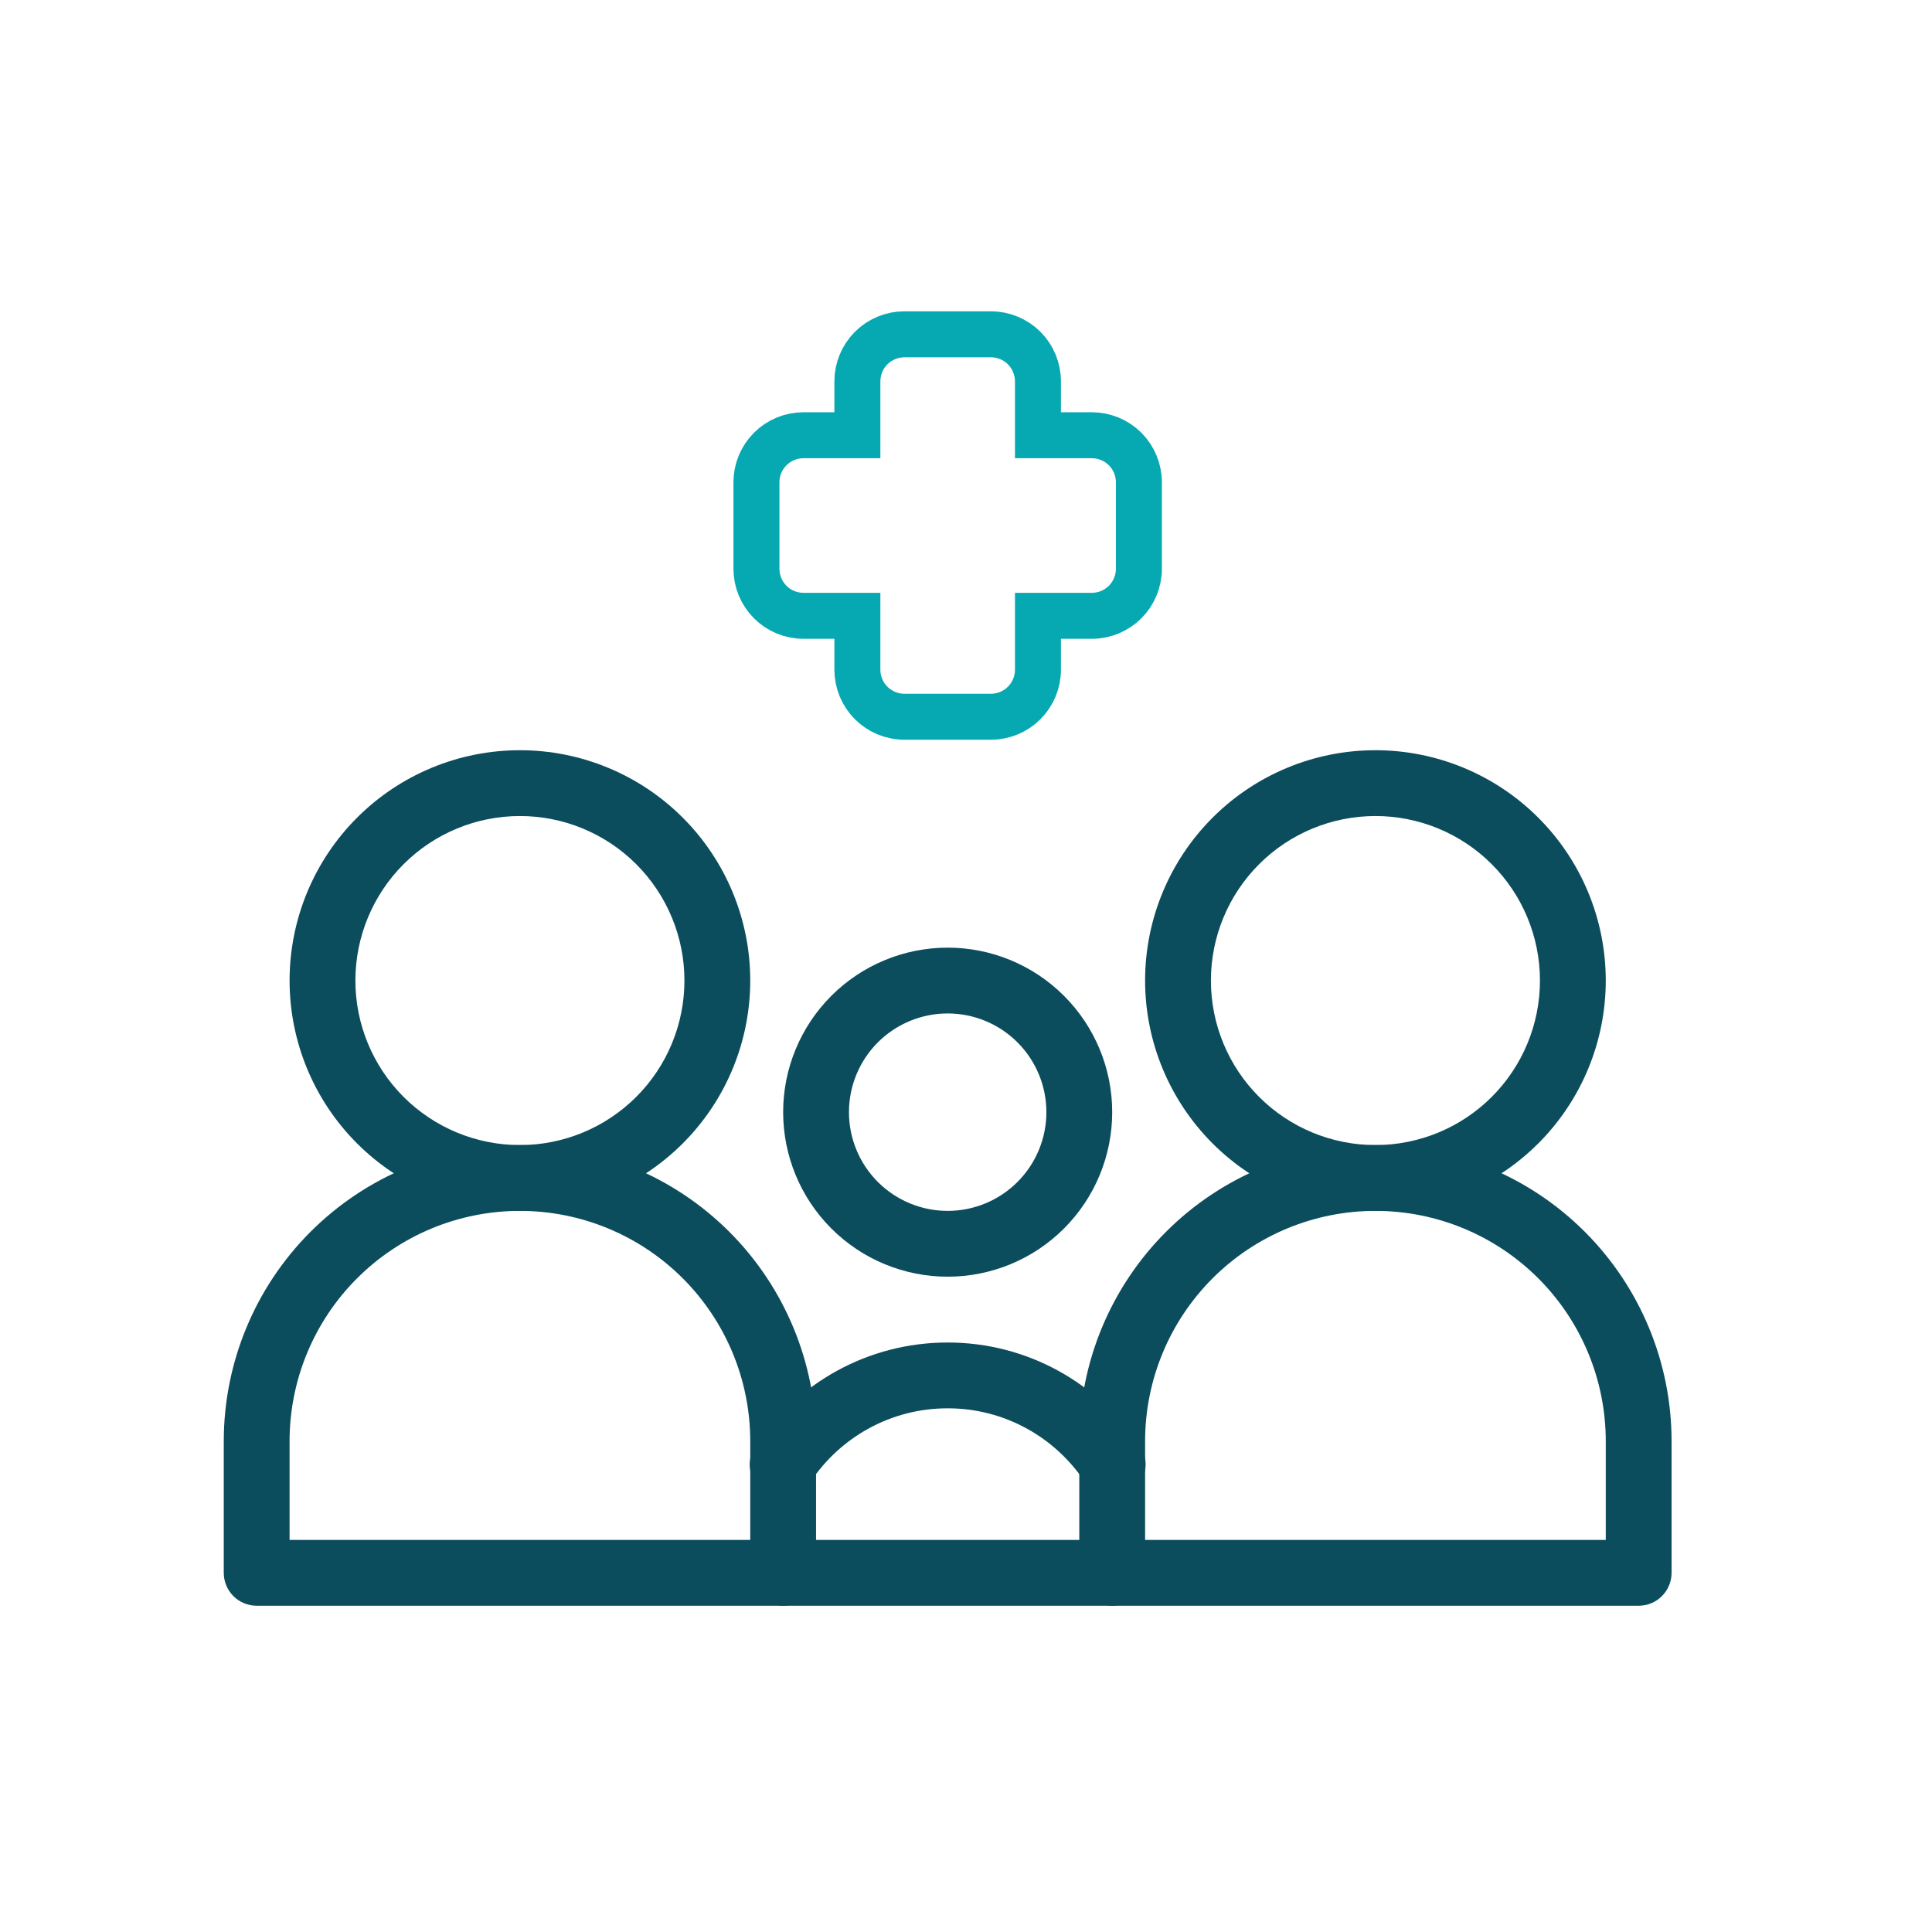
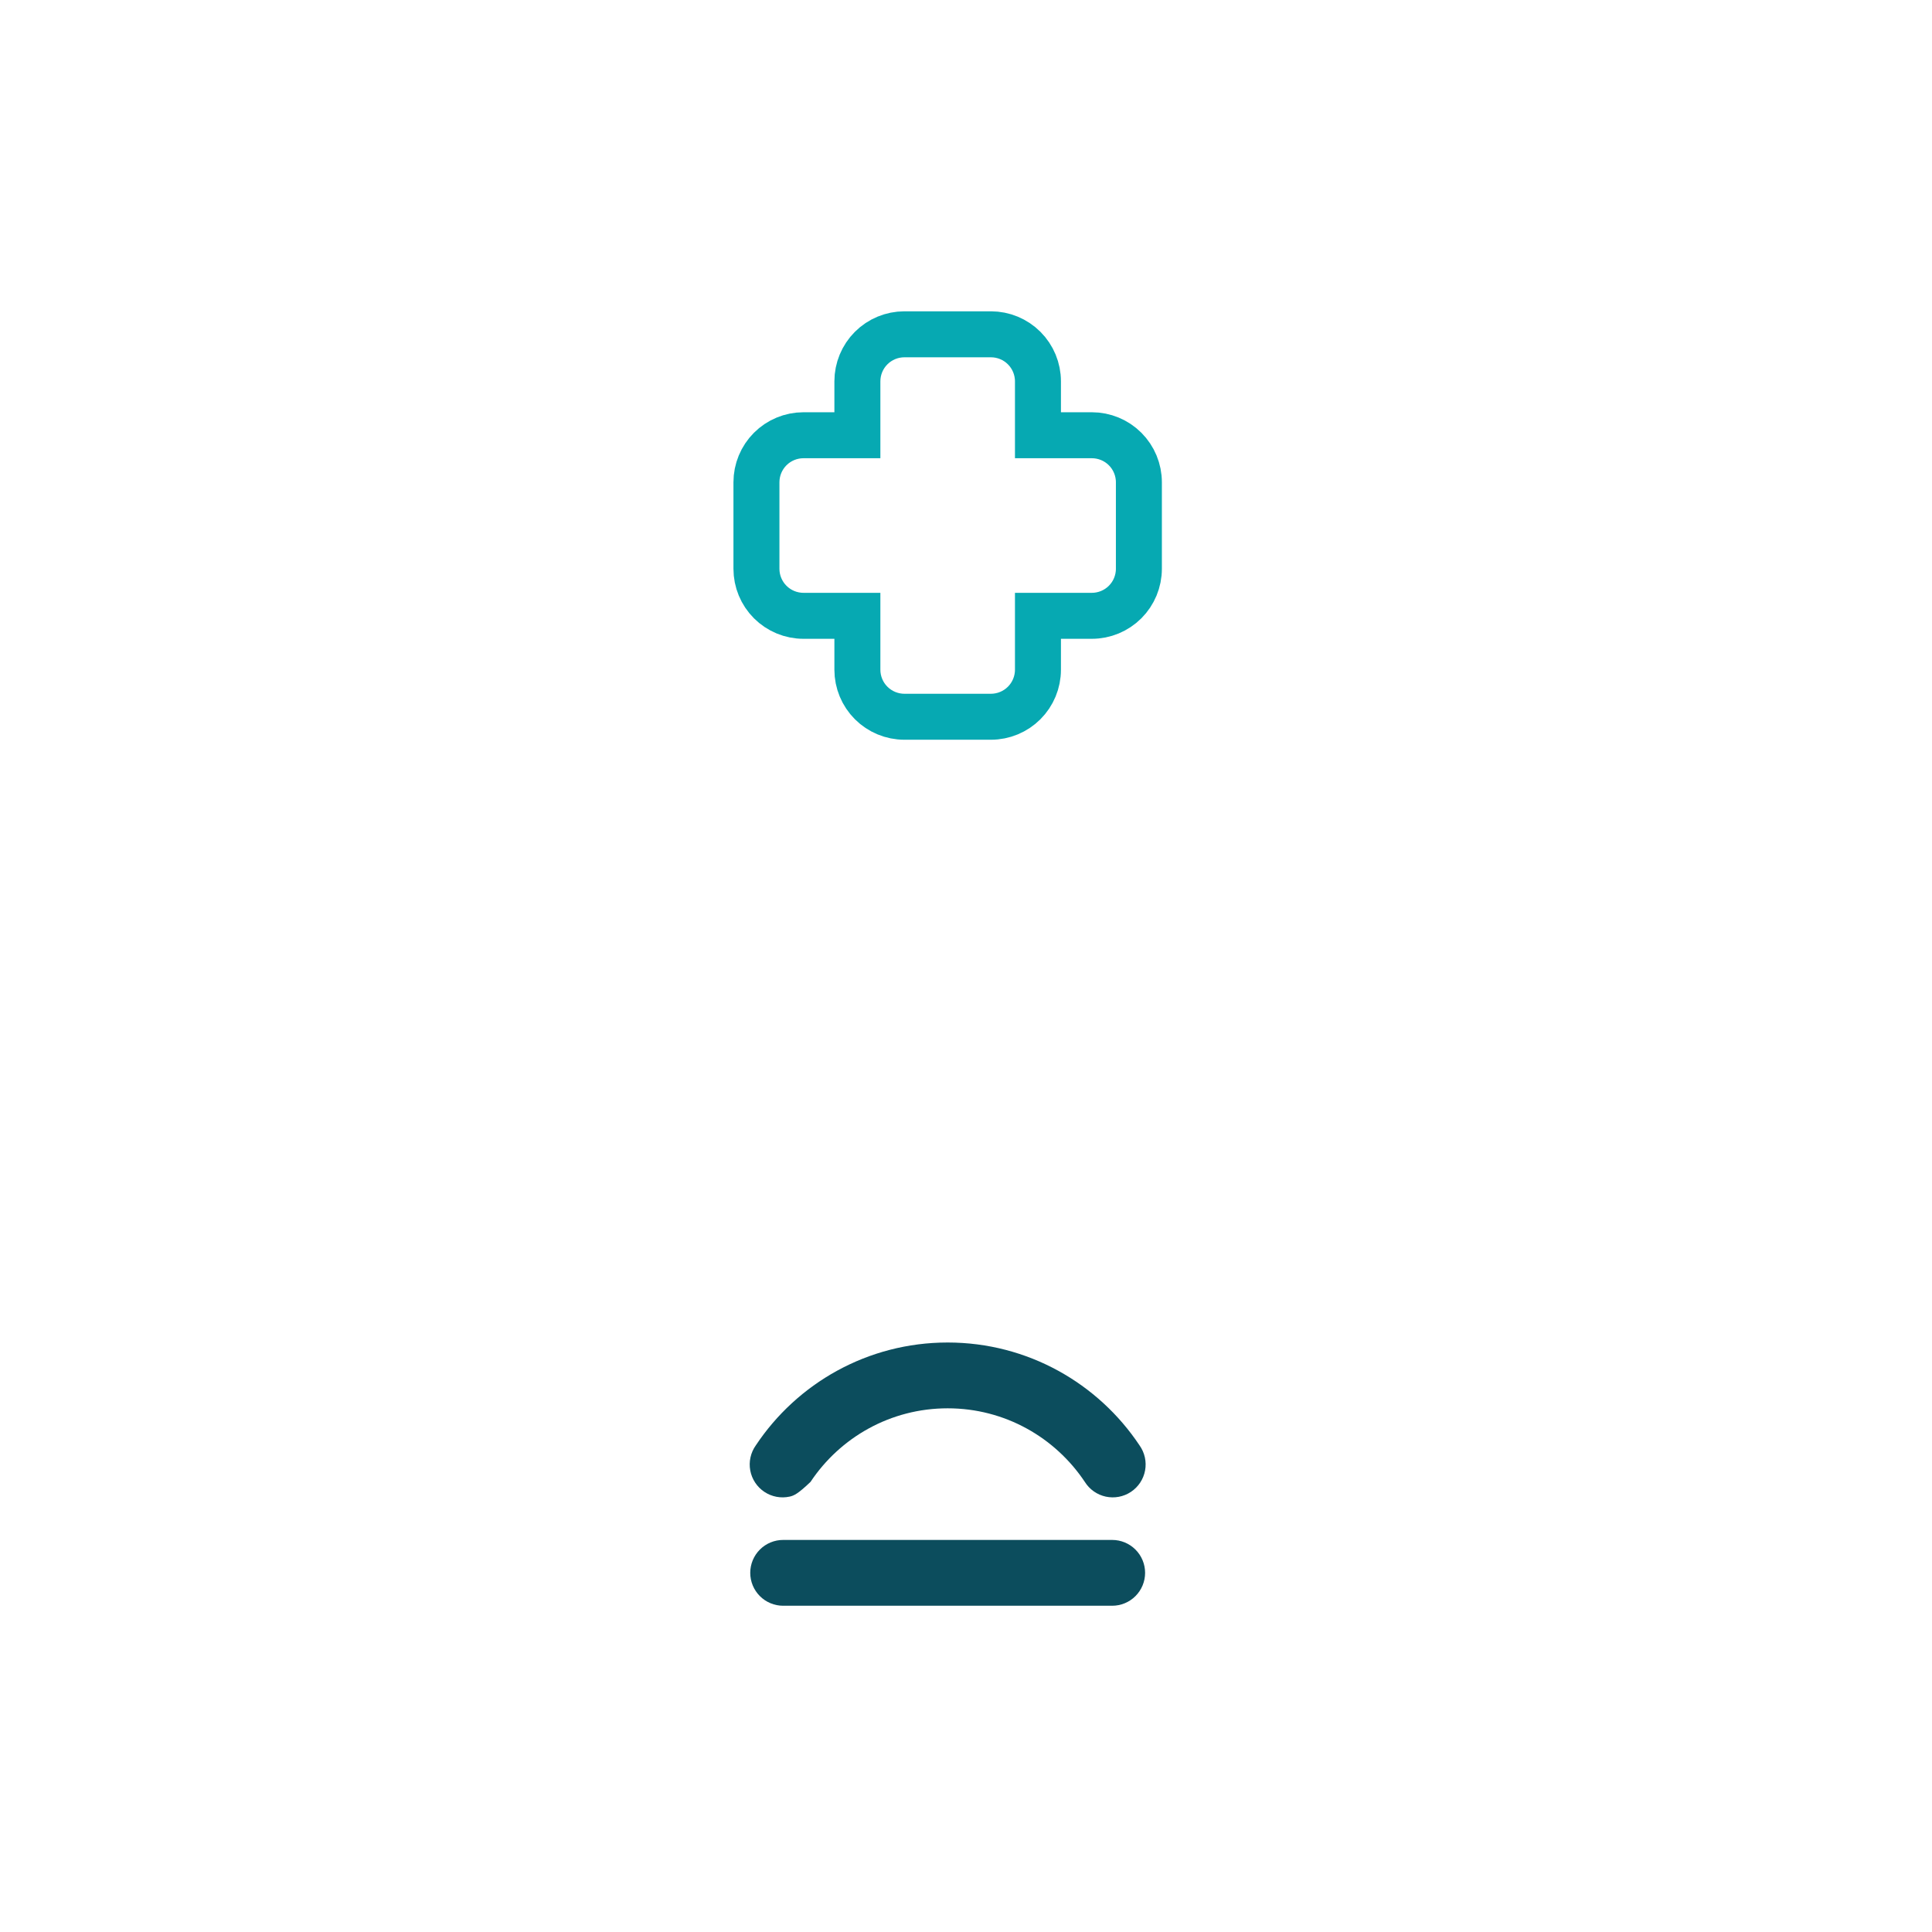
<svg xmlns="http://www.w3.org/2000/svg" width="512" height="512" viewBox="0 0 512 512" fill="none">
-   <path fill-rule="evenodd" clip-rule="evenodd" d="M286.023 381.936C286.023 361.121 294.291 341.16 309.009 326.442C323.727 311.724 343.689 303.455 364.503 303.455C385.318 303.455 405.28 311.724 419.998 326.442C434.716 341.16 442.984 361.121 442.984 381.936V416.816C442.984 419.129 442.065 421.347 440.43 422.982C438.795 424.618 436.577 425.536 434.264 425.536H294.743C292.43 425.536 290.212 424.618 288.577 422.982C286.941 421.347 286.023 419.129 286.023 416.816V381.936ZM364.503 320.895C348.314 320.895 332.789 327.326 321.341 338.774C309.894 350.221 303.463 365.747 303.463 381.936V408.096H425.544V381.936C425.544 365.747 419.113 350.221 407.666 338.774C396.218 327.326 380.692 320.895 364.503 320.895Z" fill="#0C4D5D" />
-   <path fill-rule="evenodd" clip-rule="evenodd" d="M200.287 383.055C211.204 366.626 229.9 355.778 251.142 355.778C272.385 355.778 291.08 366.644 301.998 383.055C302.673 384.006 303.15 385.084 303.401 386.223C303.651 387.363 303.671 388.541 303.459 389.688C303.246 390.835 302.805 391.928 302.163 392.902C301.52 393.875 300.689 394.71 299.718 395.357C298.746 396.003 297.656 396.449 296.509 396.666C295.363 396.883 294.185 396.868 293.044 396.622C291.904 396.376 290.825 395.904 289.87 395.233C288.916 394.562 288.106 393.706 287.488 392.717C279.64 380.944 266.298 373.218 251.142 373.218C235.987 373.218 222.628 380.944 214.797 392.717C214.179 393.706 213.369 394.562 212.415 395.233C211.46 395.904 210.381 396.376 209.24 396.622C208.1 396.868 206.922 396.883 205.776 396.666C204.629 396.449 203.538 396.003 202.567 395.357C201.596 394.71 200.765 393.875 200.122 392.902C199.48 391.928 199.039 390.835 198.826 389.688C198.614 388.541 198.633 387.363 198.884 386.223C199.135 385.084 199.612 384.006 200.287 383.055ZM198.822 416.819C198.822 414.506 199.741 412.288 201.376 410.653C203.011 409.018 205.229 408.099 207.542 408.099H294.743C297.056 408.099 299.274 409.018 300.909 410.653C302.544 412.288 303.463 414.506 303.463 416.819C303.463 419.132 302.544 421.35 300.909 422.985C299.274 424.62 297.056 425.539 294.743 425.539H207.542C205.229 425.539 203.011 424.62 201.376 422.985C199.741 421.35 198.822 419.132 198.822 416.819Z" fill="#0C4D5D" />
-   <path fill-rule="evenodd" clip-rule="evenodd" d="M59.3 381.937C59.3 361.123 67.569 341.161 82.287 326.443C97.005 311.725 116.967 303.456 137.781 303.456C158.595 303.456 178.557 311.725 193.275 326.443C207.993 341.161 216.262 361.123 216.262 381.937V416.818C216.262 419.13 215.343 421.348 213.708 422.984C212.072 424.619 209.854 425.538 207.542 425.538H68.02C65.708 425.538 63.49 424.619 61.854 422.984C60.219 421.348 59.3 419.13 59.3 416.818V381.937ZM137.781 320.897C121.592 320.897 106.066 327.328 94.619 338.775C83.171 350.222 76.74 365.748 76.74 381.937V408.097H198.822V381.937C198.822 365.748 192.391 350.222 180.943 338.775C169.496 327.328 153.97 320.897 137.781 320.897ZM364.503 216.256C352.94 216.256 341.85 220.849 333.673 229.026C325.496 237.203 320.903 248.292 320.903 259.856C320.903 271.42 325.496 282.509 333.673 290.686C341.85 298.863 352.94 303.456 364.503 303.456C376.067 303.456 387.157 298.863 395.333 290.686C403.51 282.509 408.104 271.42 408.104 259.856C408.104 248.292 403.51 237.203 395.333 229.026C387.157 220.849 376.067 216.256 364.503 216.256ZM303.463 259.856C303.463 243.667 309.894 228.141 321.341 216.694C332.788 205.246 348.314 198.815 364.503 198.815C380.692 198.815 396.218 205.246 407.665 216.694C419.113 228.141 425.544 243.667 425.544 259.856C425.544 276.045 419.113 291.571 407.665 303.018C396.218 314.466 380.692 320.897 364.503 320.897C348.314 320.897 332.788 314.466 321.341 303.018C309.894 291.571 303.463 276.045 303.463 259.856Z" fill="#0C4D5D" />
-   <path fill-rule="evenodd" clip-rule="evenodd" d="M137.782 216.256C126.218 216.256 115.129 220.849 106.952 229.026C98.775 237.203 94.182 248.292 94.182 259.856C94.182 271.42 98.775 282.509 106.952 290.686C115.129 298.863 126.218 303.456 137.782 303.456C149.346 303.456 160.436 298.863 168.612 290.686C176.789 282.509 181.382 271.42 181.382 259.856C181.382 248.292 176.789 237.203 168.612 229.026C160.436 220.849 149.346 216.256 137.782 216.256ZM76.742 259.856C76.742 251.84 78.32 243.903 81.388 236.497C84.456 229.091 88.952 222.362 94.62 216.694C100.288 211.026 107.017 206.529 114.423 203.462C121.829 200.394 129.766 198.815 137.782 198.815C145.798 198.815 153.735 200.394 161.141 203.462C168.547 206.529 175.276 211.026 180.944 216.694C186.612 222.362 191.109 229.091 194.176 236.497C197.244 243.903 198.823 251.84 198.823 259.856C198.823 276.045 192.392 291.571 180.944 303.018C169.497 314.466 153.971 320.897 137.782 320.897C121.593 320.897 106.067 314.466 94.62 303.018C83.172 291.571 76.742 276.045 76.742 259.856ZM251.143 268.576C244.205 268.576 237.551 271.332 232.645 276.238C227.739 281.144 224.983 287.798 224.983 294.736C224.983 301.674 227.739 308.328 232.645 313.234C237.551 318.14 244.205 320.897 251.143 320.897C258.081 320.897 264.735 318.14 269.641 313.234C274.547 308.328 277.303 301.674 277.303 294.736C277.303 287.798 274.547 281.144 269.641 276.238C264.735 271.332 258.081 268.576 251.143 268.576ZM207.543 294.736C207.543 283.173 212.136 272.083 220.313 263.906C228.49 255.73 239.58 251.136 251.143 251.136C262.707 251.136 273.797 255.73 281.973 263.906C290.15 272.083 294.744 283.173 294.744 294.736C294.744 306.3 290.15 317.39 281.973 325.566C273.797 333.743 262.707 338.337 251.143 338.337C239.58 338.337 228.49 333.743 220.313 325.566C212.136 317.39 207.543 306.3 207.543 294.736Z" fill="#0C4D5D" />
+   <path fill-rule="evenodd" clip-rule="evenodd" d="M200.287 383.055C211.204 366.626 229.9 355.778 251.142 355.778C272.385 355.778 291.08 366.644 301.998 383.055C302.673 384.006 303.15 385.084 303.401 386.223C303.651 387.363 303.671 388.541 303.459 389.688C303.246 390.835 302.805 391.928 302.163 392.902C301.52 393.875 300.689 394.71 299.718 395.357C298.746 396.003 297.656 396.449 296.509 396.666C295.363 396.883 294.185 396.868 293.044 396.622C291.904 396.376 290.825 395.904 289.87 395.233C288.916 394.562 288.106 393.706 287.488 392.717C279.64 380.944 266.298 373.218 251.142 373.218C235.987 373.218 222.628 380.944 214.797 392.717C211.46 395.904 210.381 396.376 209.24 396.622C208.1 396.868 206.922 396.883 205.776 396.666C204.629 396.449 203.538 396.003 202.567 395.357C201.596 394.71 200.765 393.875 200.122 392.902C199.48 391.928 199.039 390.835 198.826 389.688C198.614 388.541 198.633 387.363 198.884 386.223C199.135 385.084 199.612 384.006 200.287 383.055ZM198.822 416.819C198.822 414.506 199.741 412.288 201.376 410.653C203.011 409.018 205.229 408.099 207.542 408.099H294.743C297.056 408.099 299.274 409.018 300.909 410.653C302.544 412.288 303.463 414.506 303.463 416.819C303.463 419.132 302.544 421.35 300.909 422.985C299.274 424.62 297.056 425.539 294.743 425.539H207.542C205.229 425.539 203.011 424.62 201.376 422.985C199.741 421.35 198.822 419.132 198.822 416.819Z" fill="#0C4D5D" />
  <path d="M230.865 92.243C228.528 94.581 227.215 97.75 227.215 101.056V115.343H212.927C209.622 115.343 206.452 116.656 204.115 118.993C201.778 121.331 200.465 124.5 200.465 127.805V150.734C200.465 154.039 201.778 157.209 204.115 159.546C206.452 161.883 209.622 163.196 212.927 163.196H227.215V177.484C227.215 180.789 228.528 183.959 230.865 186.296C233.202 188.633 236.372 189.946 239.677 189.946H262.605C265.911 189.946 269.08 188.633 271.417 186.296C273.755 183.959 275.068 180.789 275.068 177.484V163.196H289.355C292.66 163.196 295.83 161.883 298.167 159.546C300.504 157.209 301.817 154.039 301.817 150.734V127.805C301.817 124.5 300.504 121.331 298.167 118.993C295.83 116.656 292.66 115.343 289.355 115.343H275.068V101.056C275.068 97.75 273.755 94.581 271.417 92.243C269.08 89.906 265.911 88.594 262.605 88.594H239.677C236.372 88.594 233.202 89.906 230.865 92.243Z" stroke="#06A9B2" stroke-width="12.186" />
</svg>